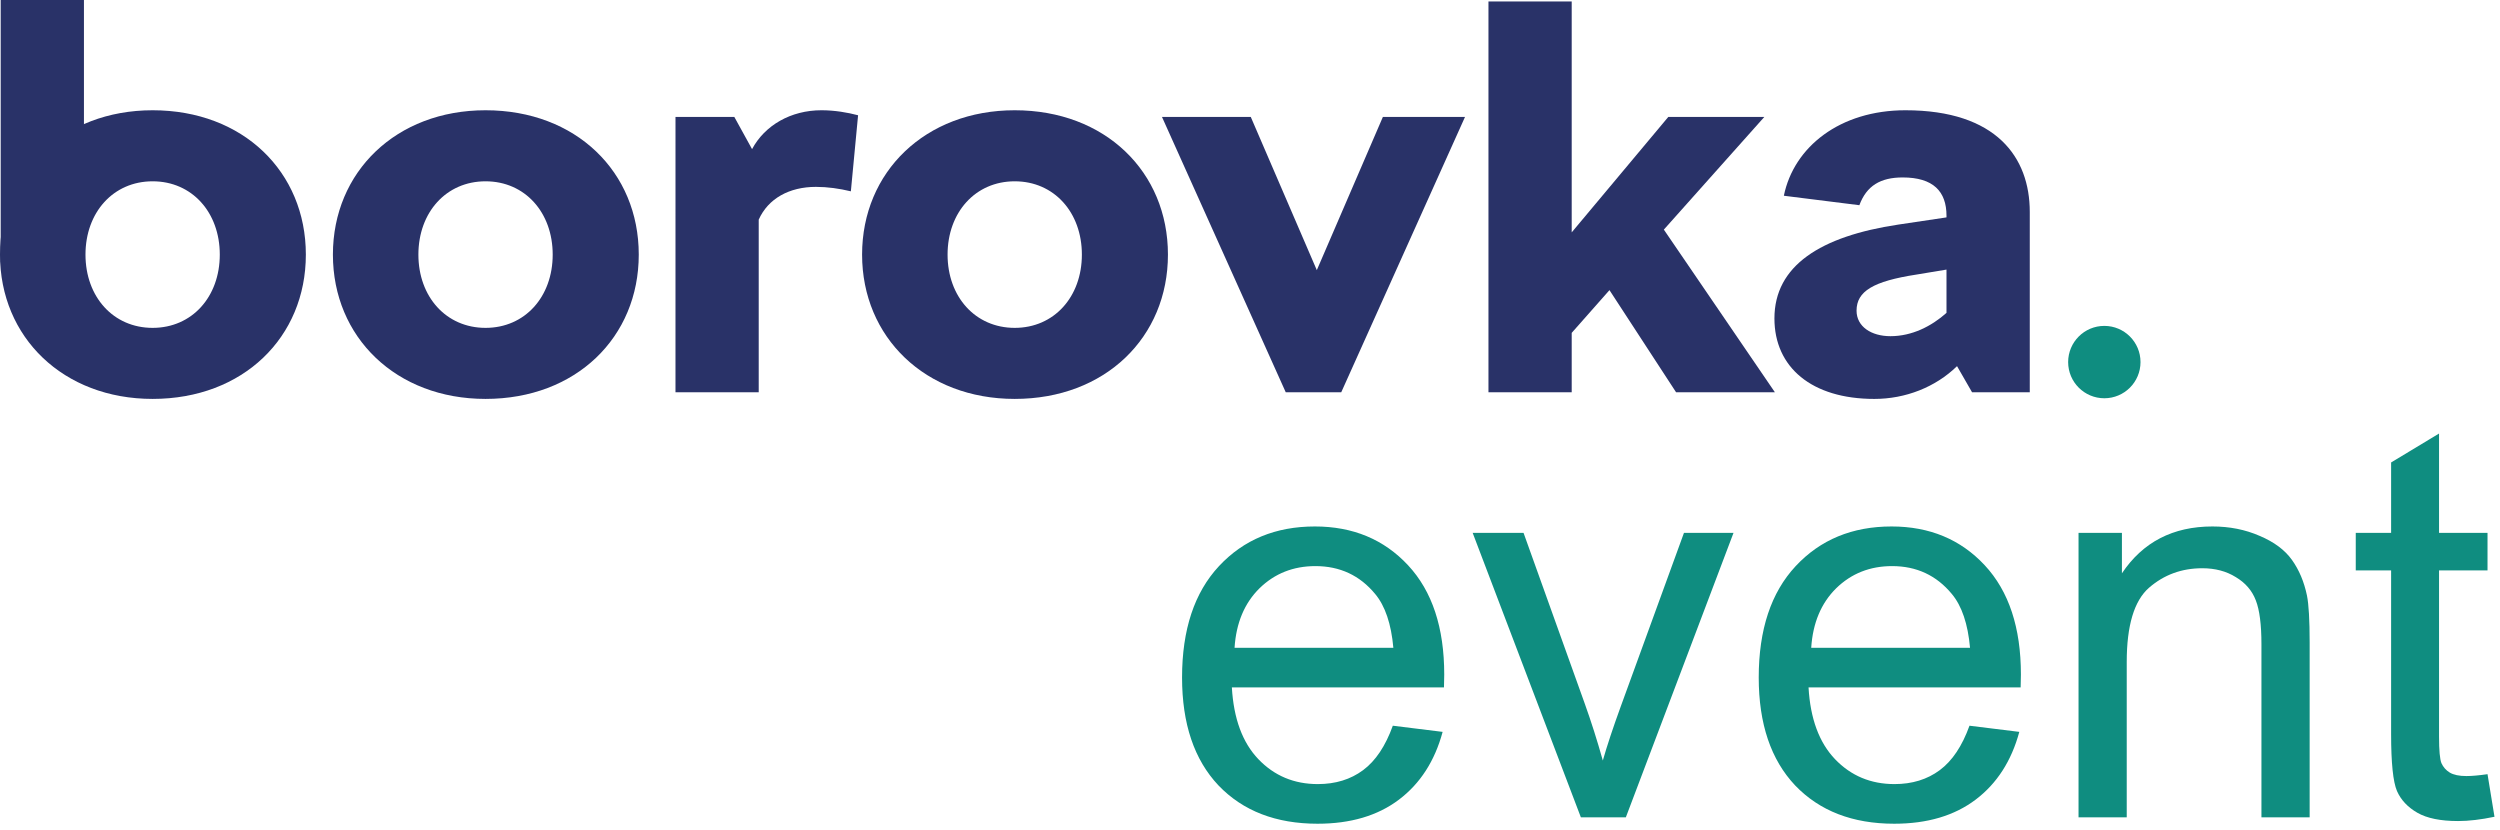
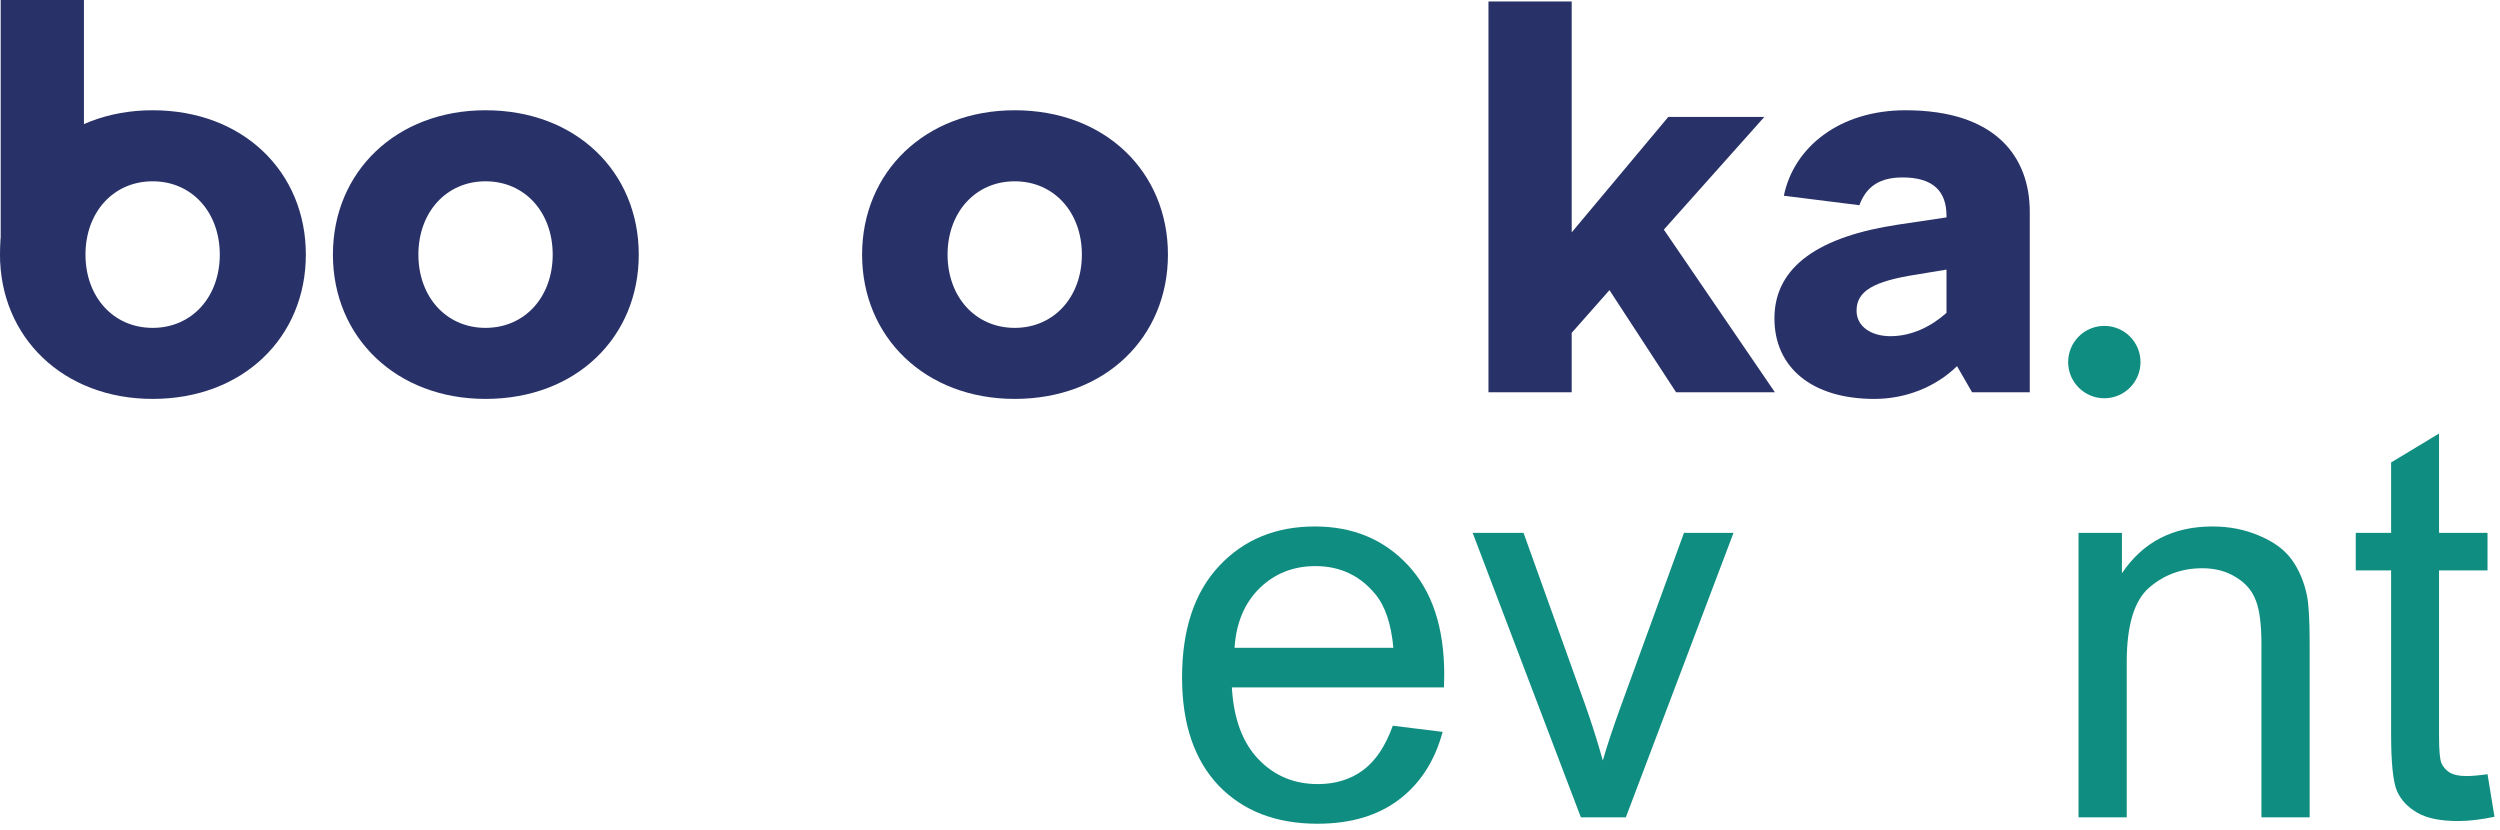
<svg xmlns="http://www.w3.org/2000/svg" width="100%" height="100%" viewBox="0 0 232 77" version="1.1" xml:space="preserve" style="fill-rule:evenodd;clip-rule:evenodd;stroke-linejoin:round;stroke-miterlimit:2;">
  <path d="M129.254,67.346l4.622,0.572c-0.729,2.7 -2.079,4.796 -4.051,6.287c-1.971,1.491 -4.49,2.237 -7.555,2.237c-3.86,-0 -6.925,-1.185 -9.195,-3.554c-2.254,-2.386 -3.38,-5.724 -3.38,-10.015c-0,-4.441 1.143,-7.887 3.429,-10.339c2.287,-2.452 5.253,-3.678 8.898,-3.678c3.529,-0 6.412,1.201 8.648,3.603c2.237,2.403 3.355,5.783 3.355,10.14c0,0.265 -0.008,0.663 -0.024,1.193l-19.684,0c0.166,2.899 0.986,5.12 2.461,6.661c1.474,1.54 3.313,2.311 5.517,2.311c1.64,-0 3.04,-0.431 4.2,-1.293c1.16,-0.861 2.079,-2.236 2.759,-4.125Zm-14.688,-7.232l14.737,-0c-0.198,-2.22 -0.762,-3.885 -1.69,-4.995c-1.424,-1.724 -3.272,-2.585 -5.542,-2.585c-2.054,-0 -3.785,0.687 -5.194,2.063c-1.392,1.375 -2.162,3.214 -2.311,5.517Z" style="fill:#0f8d80;fill-rule:nonzero;" />
  <path d="M146.704,75.846l-10.04,-26.394l4.722,0l5.666,15.806c0.613,1.707 1.176,3.48 1.69,5.319c0.398,-1.392 0.953,-3.065 1.665,-5.02l5.865,-16.105l4.598,0l-9.991,26.394l-4.175,-0Z" style="fill:#0f8d80;fill-rule:nonzero;" />
-   <path d="M182.769,67.346l4.623,0.572c-0.729,2.7 -2.08,4.796 -4.051,6.287c-1.972,1.491 -4.49,2.237 -7.556,2.237c-3.86,-0 -6.925,-1.185 -9.195,-3.554c-2.253,-2.386 -3.38,-5.724 -3.38,-10.015c0,-4.441 1.143,-7.887 3.43,-10.339c2.286,-2.452 5.252,-3.678 8.897,-3.678c3.529,-0 6.412,1.201 8.649,3.603c2.236,2.403 3.355,5.783 3.355,10.14c-0,0.265 -0.009,0.663 -0.025,1.193l-19.683,0c0.165,2.899 0.985,5.12 2.46,6.661c1.475,1.54 3.314,2.311 5.517,2.311c1.641,-0 3.041,-0.431 4.2,-1.293c1.16,-0.861 2.08,-2.236 2.759,-4.125Zm-14.688,-7.232l14.738,-0c-0.199,-2.22 -0.762,-3.885 -1.69,-4.995c-1.425,-1.724 -3.272,-2.585 -5.542,-2.585c-2.055,-0 -3.786,0.687 -5.195,2.063c-1.391,1.375 -2.162,3.214 -2.311,5.517Z" style="fill:#0f8d80;fill-rule:nonzero;" />
  <path d="M192.888,75.846l-0,-26.394l4.026,0l0,3.753c1.938,-2.9 4.739,-4.349 8.4,-4.349c1.591,-0 3.049,0.29 4.374,0.87c1.342,0.563 2.345,1.308 3.007,2.236c0.663,0.928 1.127,2.03 1.392,3.306c0.166,0.828 0.249,2.278 0.249,4.349l-0,16.229l-4.474,-0l0,-16.055c0,-1.823 -0.174,-3.181 -0.522,-4.076c-0.348,-0.911 -0.969,-1.632 -1.864,-2.162c-0.878,-0.547 -1.913,-0.82 -3.106,-0.82c-1.906,-0 -3.554,0.604 -4.946,1.814c-1.375,1.209 -2.063,3.504 -2.063,6.884l0,14.415l-4.473,-0Z" style="fill:#0f8d80;fill-rule:nonzero;" />
  <path d="M230.842,71.844l0.646,3.952c-1.259,0.265 -2.386,0.397 -3.38,0.397c-1.624,0 -2.883,-0.256 -3.778,-0.77c-0.894,-0.514 -1.524,-1.185 -1.889,-2.013c-0.364,-0.845 -0.546,-2.61 -0.546,-5.294l-0,-15.184l-3.281,-0l0,-3.48l3.281,0l-0,-6.536l4.448,-2.684l0,9.22l4.499,0l-0,3.48l-4.499,-0l0,15.433c0,1.276 0.075,2.096 0.224,2.46c0.166,0.365 0.422,0.655 0.77,0.87c0.365,0.216 0.879,0.323 1.541,0.323c0.497,0 1.152,-0.058 1.964,-0.174Z" style="fill:#0f8d80;fill-rule:nonzero;" />
  <path d="M198.639,33.601c-0,1.855 -1.503,3.358 -3.358,3.358c-1.854,0 -3.357,-1.503 -3.357,-3.358c-0,-1.854 1.503,-3.358 3.357,-3.358c1.855,0 3.358,1.504 3.358,3.358" style="fill:#0f8d80;fill-rule:nonzero;" />
  <path d="M30.894,23.627c-0,-7.677 5.869,-13.395 14.164,-13.395c8.397,0 14.219,5.718 14.219,13.395c-0,7.673 -5.822,13.392 -14.219,13.392c-8.295,0 -14.164,-5.719 -14.164,-13.392m20.396,0c-0,-3.915 -2.573,-6.802 -6.232,-6.802c-3.655,0 -6.231,2.887 -6.231,6.802c-0,3.915 2.576,6.799 6.231,6.799c3.659,0 6.232,-2.884 6.232,-6.799" style="fill:#293268;fill-rule:nonzero;" />
-   <path d="M79.63,10.697l-0.67,7.058c-1.079,-0.26 -2.162,-0.413 -3.245,-0.413c-2.47,-0 -4.428,1.082 -5.306,3.04l0,16.019l-7.724,-0l0.001,-25.551l5.458,-0l1.647,2.99c1.185,-2.217 3.607,-3.608 6.44,-3.608c1.236,-0 2.422,0.208 3.399,0.465" style="fill:#293268;fill-rule:nonzero;" />
  <path d="M80.002,23.627c0,-7.677 5.87,-13.395 14.164,-13.395c8.398,0 14.219,5.718 14.219,13.395c0,7.673 -5.821,13.392 -14.219,13.392c-8.294,0 -14.164,-5.719 -14.164,-13.392m20.396,0c0,-3.915 -2.573,-6.802 -6.232,-6.802c-3.655,0 -6.231,2.887 -6.231,6.802c0,3.915 2.576,6.799 6.231,6.799c3.659,0 6.232,-2.884 6.232,-6.799" style="fill:#293268;fill-rule:nonzero;" />
-   <path d="M135.954,10.85l-11.486,25.551l-5.152,0l-11.485,-25.551l8.24,0l6.129,14.219l6.132,-14.219l7.622,0Z" style="fill:#293268;fill-rule:nonzero;" />
  <path d="M149.359,26.924l-3.505,3.966l0,5.511l-7.725,0l0,-36.264l7.725,0l0,21.427l8.964,-10.714l8.913,0l-9.326,10.458l10.304,15.093l-9.17,0l-6.18,-9.477Z" style="fill:#293268;fill-rule:nonzero;" />
  <path d="M188.363,19.661l-0,16.74l-5.357,-0l-1.393,-2.422c-2.009,1.958 -4.79,3.041 -7.674,3.041c-5.821,-0 -9.272,-2.938 -9.272,-7.469c-0,-4.895 4.274,-7.624 11.486,-8.708l4.482,-0.669l-0,-0.154c-0,-2.265 -1.236,-3.553 -4.069,-3.553c-2.06,-0 -3.348,0.772 -4.017,2.576l-7.007,-0.878c0.926,-4.534 5.203,-7.933 11.281,-7.933c8.448,-0 11.54,4.38 11.54,9.429m-12.931,11.537c2.009,-0 3.813,-0.925 5.203,-2.163l-0,-4.017l-2.781,0.461c-4.017,0.619 -5.565,1.548 -5.565,3.351c-0,1.494 1.391,2.368 3.143,2.368" style="fill:#293268;fill-rule:nonzero;" />
  <path d="M0,23.627c0,-7.677 5.869,-13.395 14.164,-13.395c8.398,0 14.219,5.718 14.219,13.395c0,7.673 -5.821,13.392 -14.219,13.392c-8.295,0 -14.164,-5.719 -14.164,-13.392m20.396,0c0,-3.915 -2.573,-6.802 -6.232,-6.802c-3.655,0 -6.231,2.887 -6.231,6.802c-0,3.915 2.576,6.799 6.231,6.799c3.659,0 6.232,-2.884 6.232,-6.799" style="fill:#293268;fill-rule:nonzero;" />
  <rect x="0.065" y="-0" width="7.725" height="24.331" style="fill:#293268;" />
</svg>